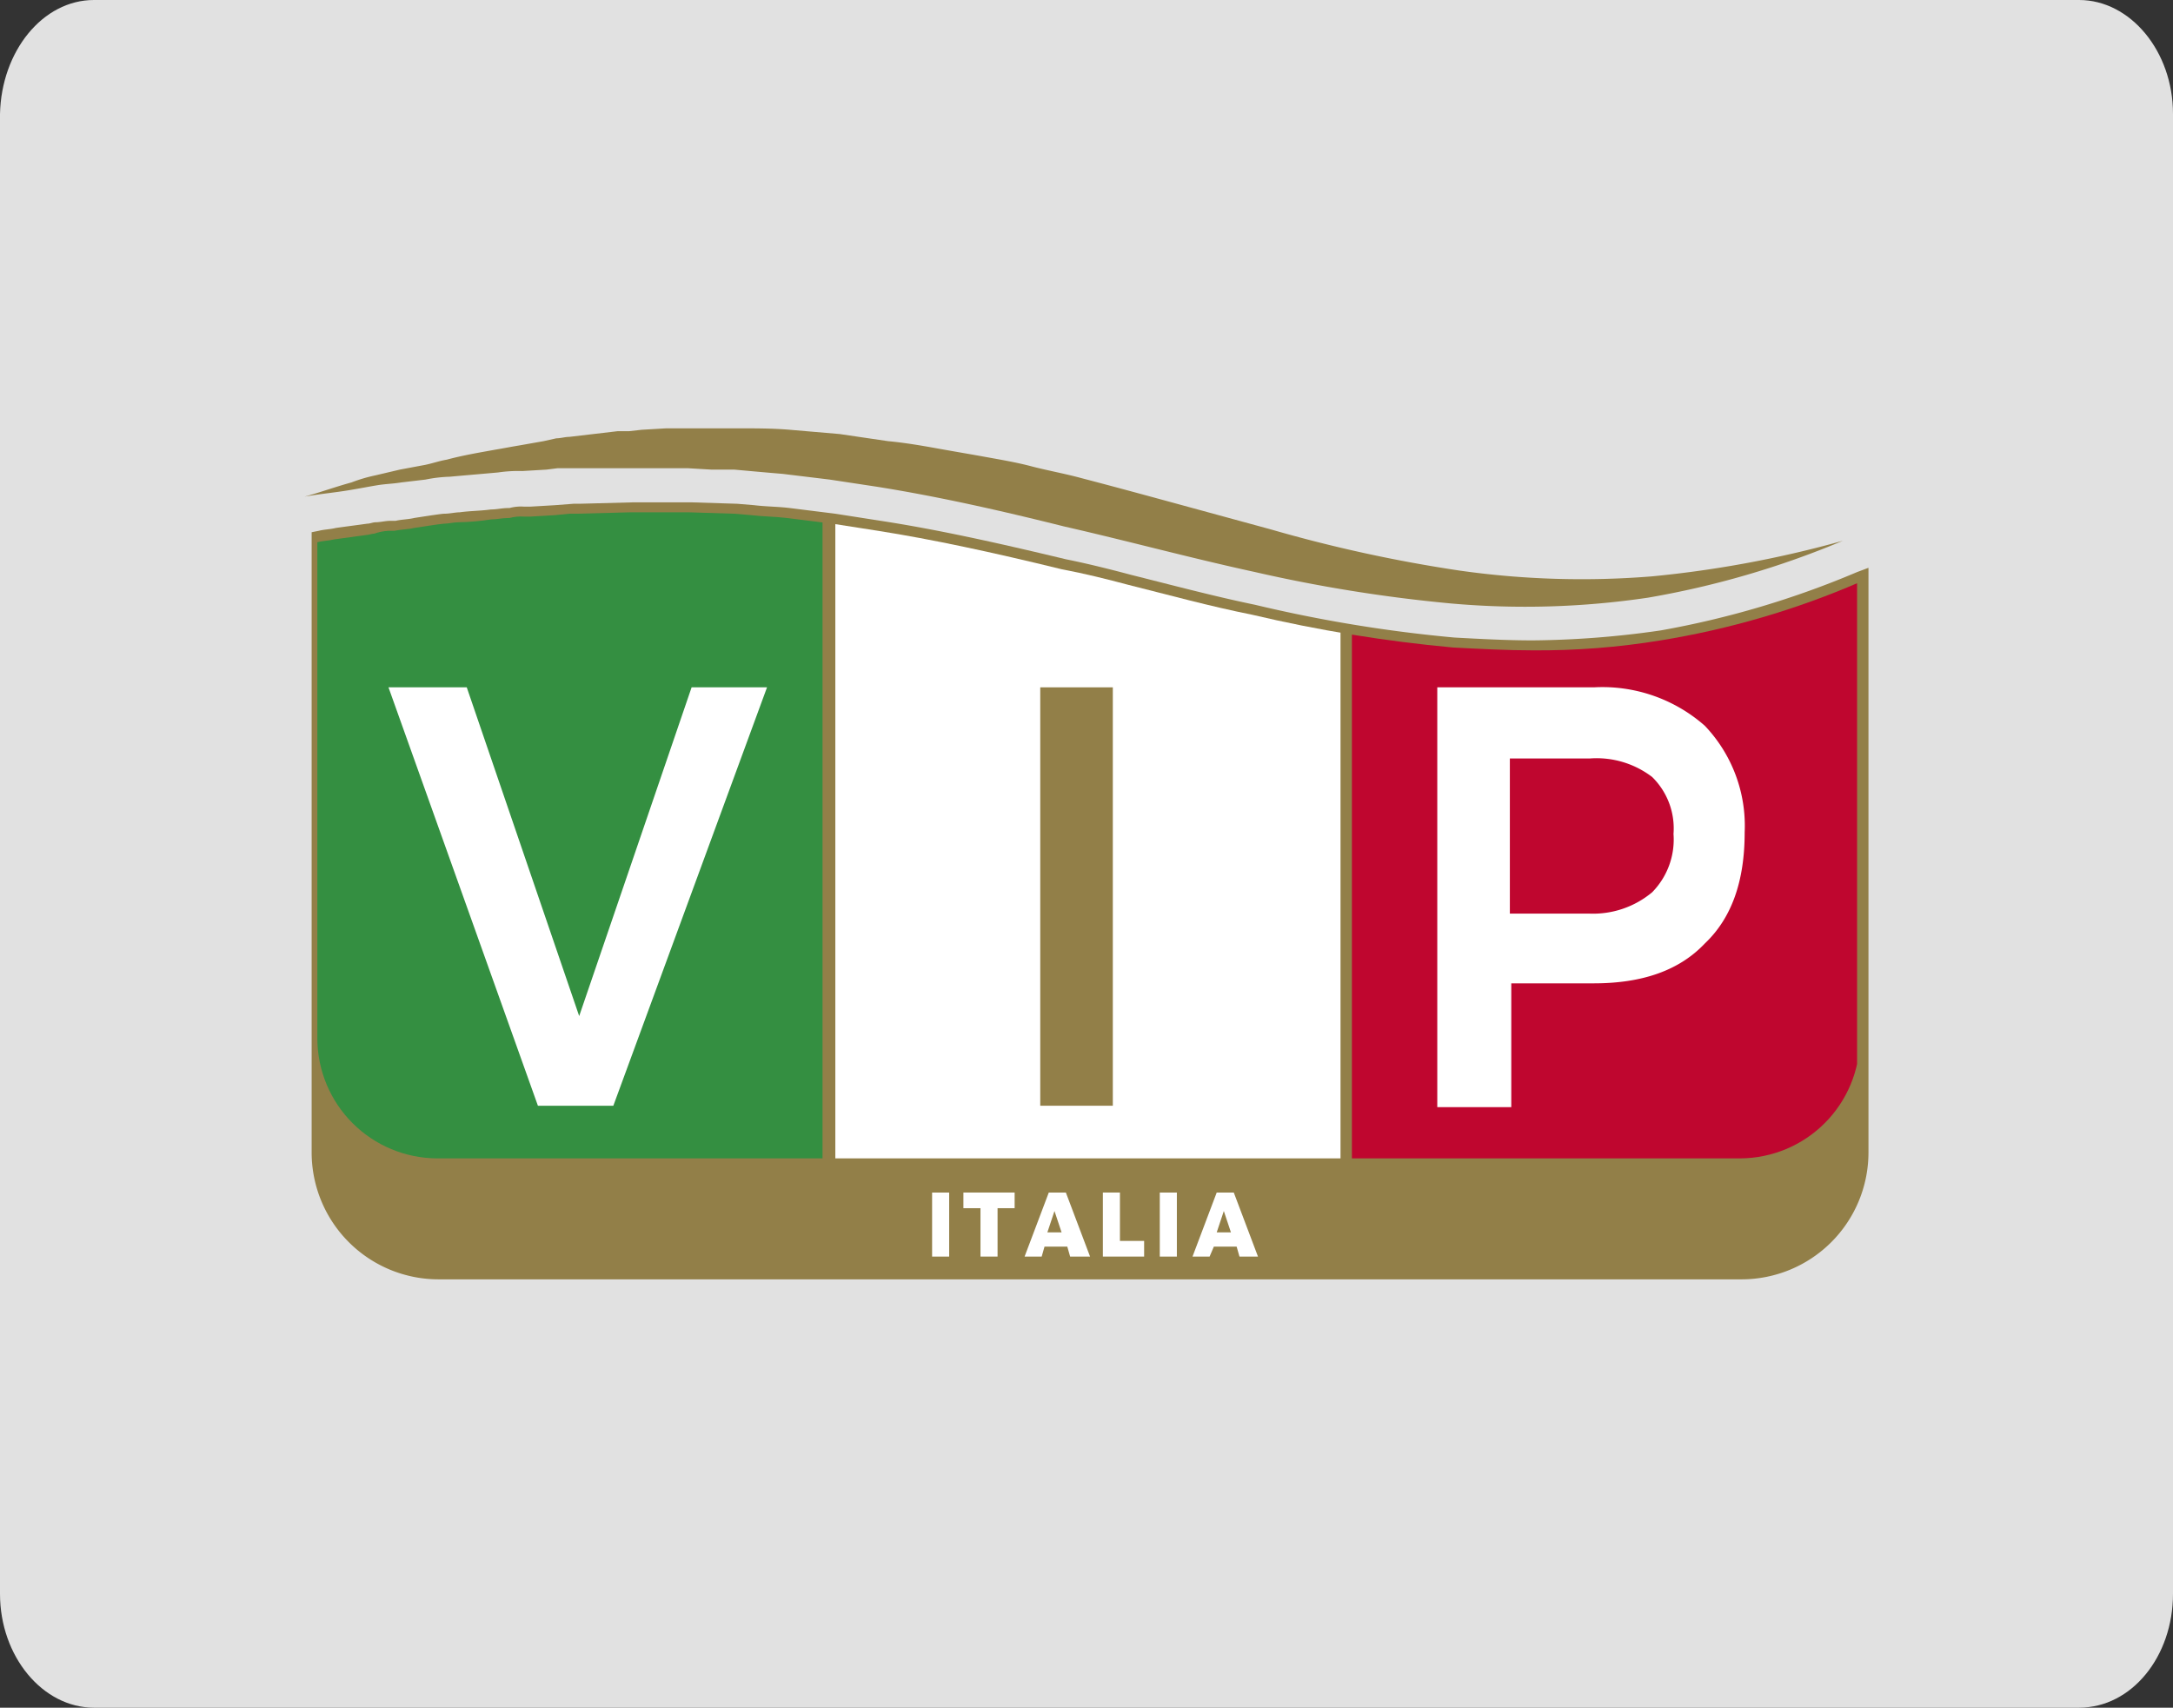
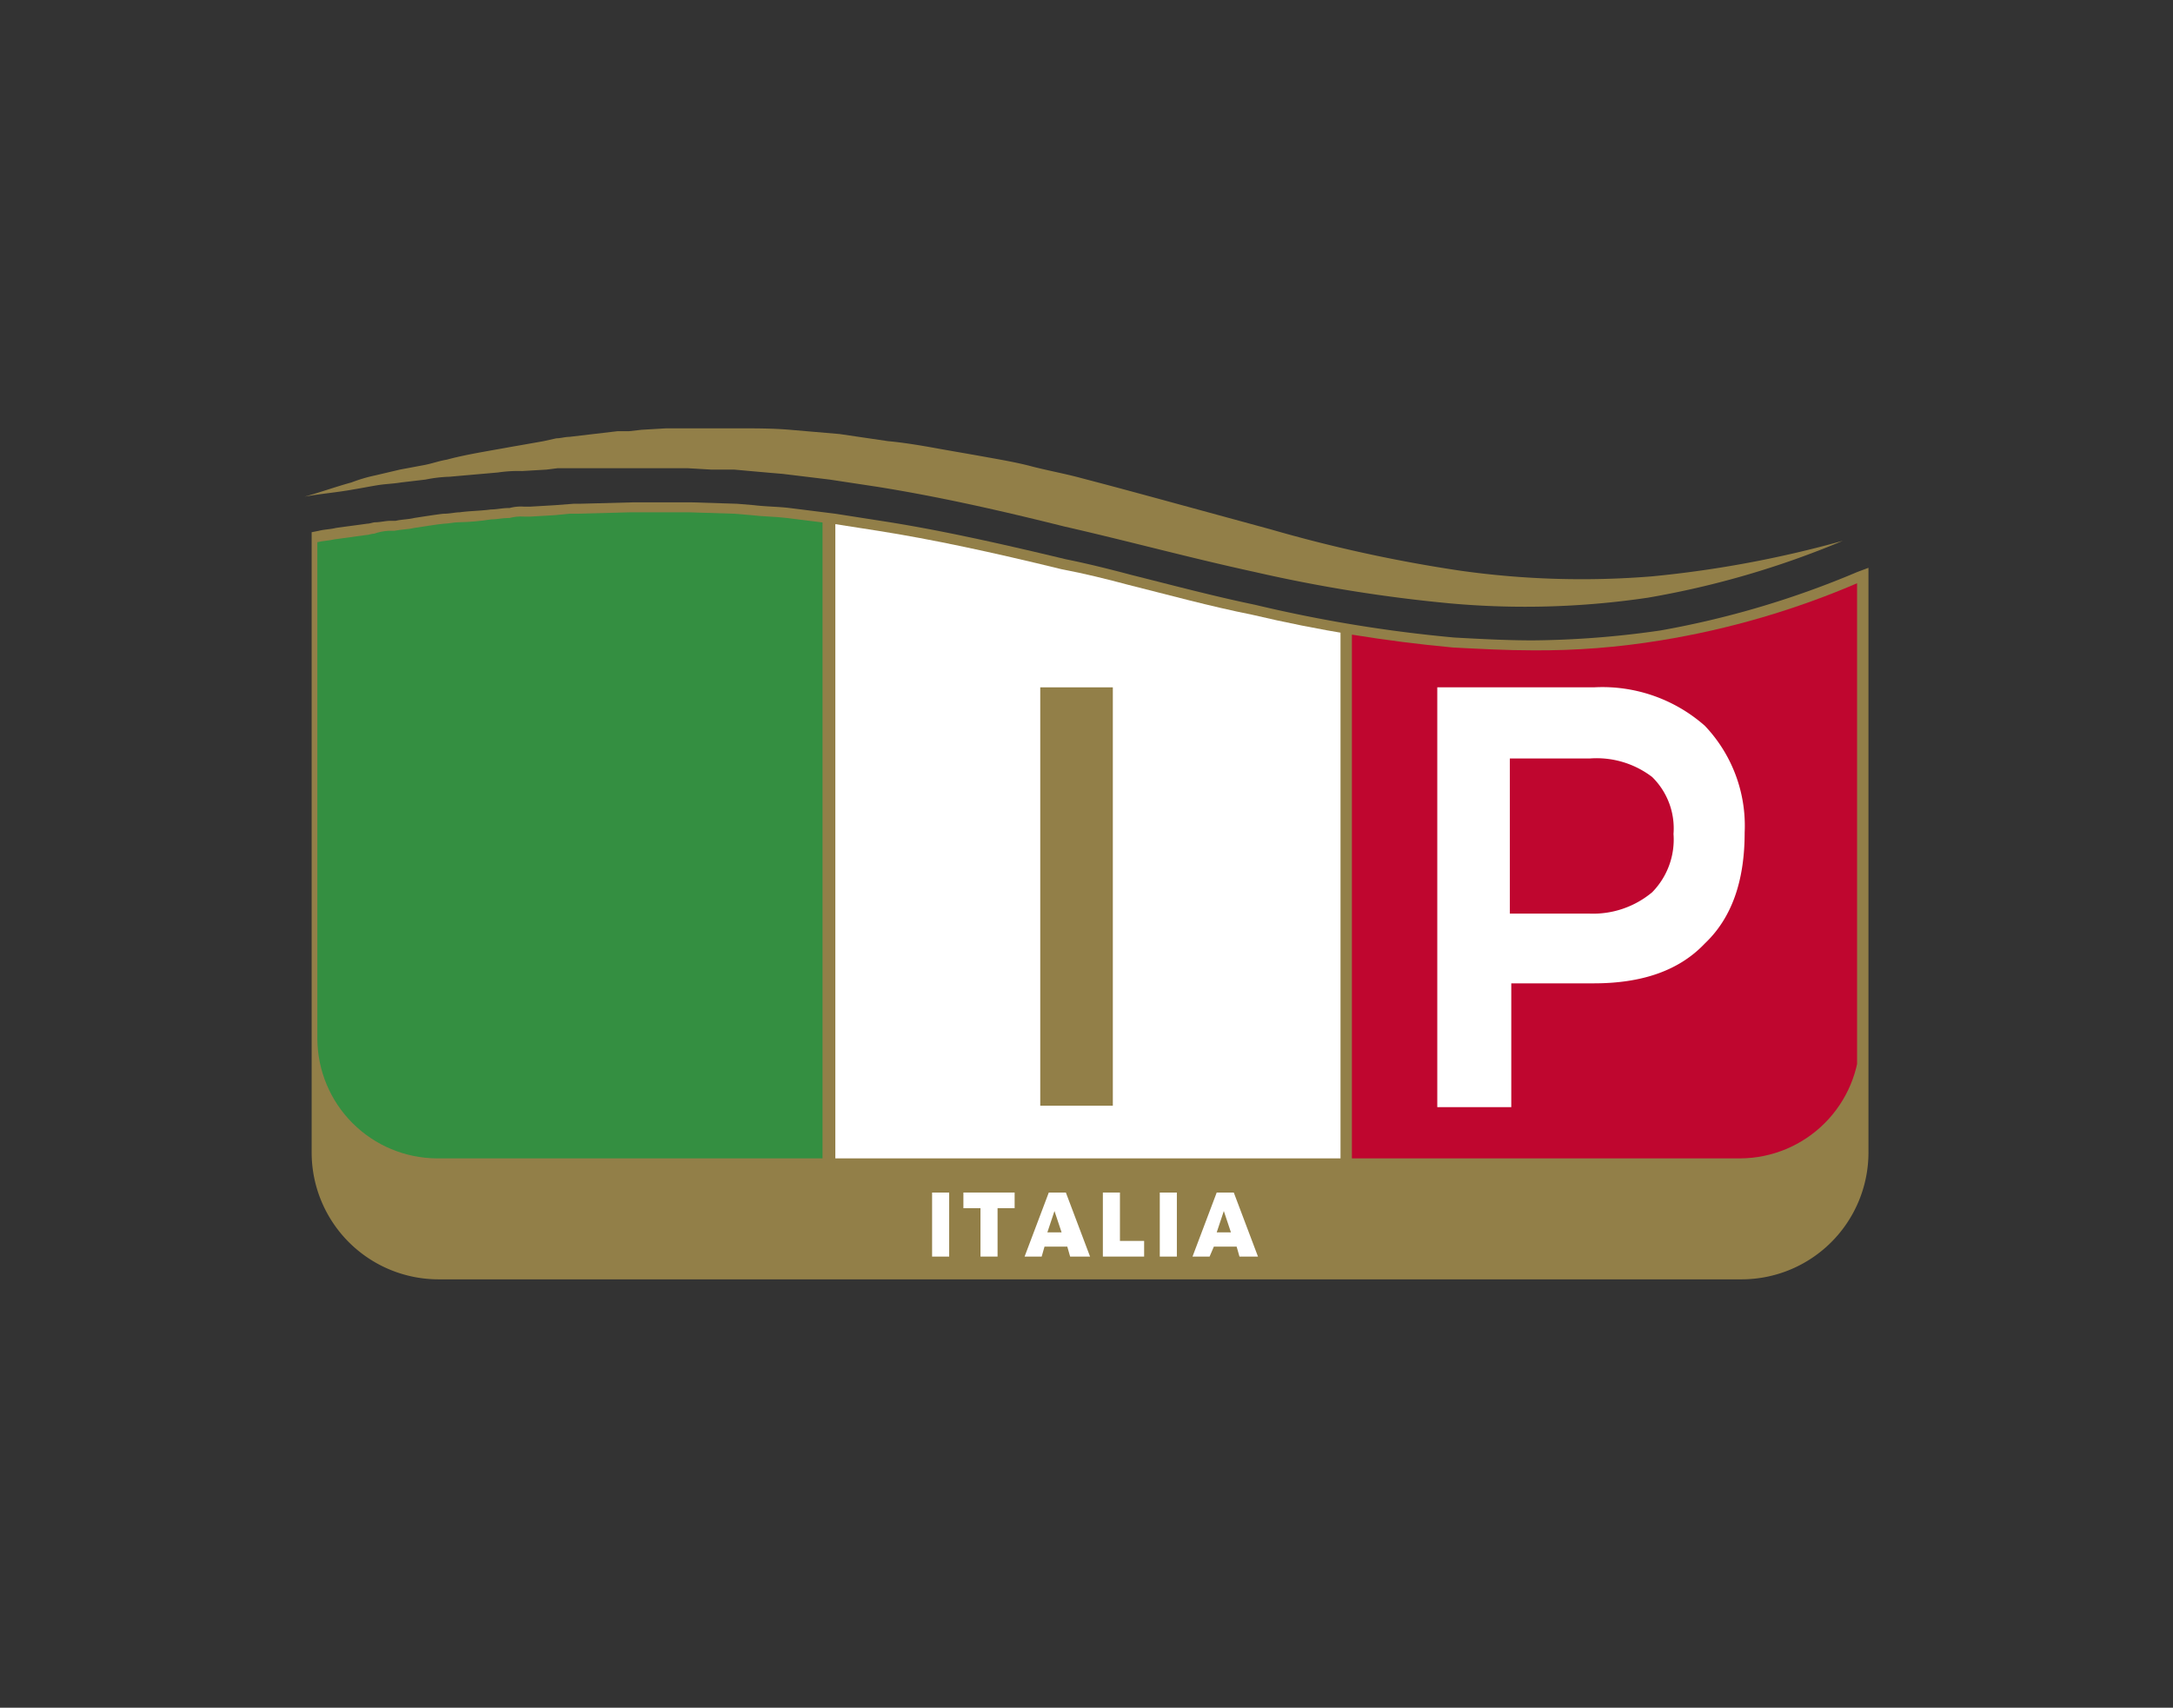
<svg xmlns="http://www.w3.org/2000/svg" id="vip-home-logo" width="152.7" height="120" viewBox="0 0 152.7 120">
  <rect x="0" y="0" width="152.7" height="120" fill="#333333" stroke="none" />
  <defs>
    <clipPath id="clip-path">
      <path id="Tracciato_209" data-name="Tracciato 209" d="M40.5,36.1H40l-1,.1-1.7.1h-.5a3.083,3.083,0,0,0-1,.1h-.1c-.4,0-.8.1-1.2.1a16.413,16.413,0,0,1-2.3.2h0c-.3,0-.7.1-1,.1-.2,0-2.1.3-2.1.3-.4.1-.9.1-1.4.2h-.4a3.553,3.553,0,0,0-1,.2c-.2,0-.4.1-.6.1-.7.1-1.5.2-2.2.3-.4.1-.8.1-1.2.2V73a8.451,8.451,0,0,0,8.4,8.4h91.6a8.451,8.451,0,0,0,8.4-8.4V40.9a58.953,58.953,0,0,1-14,4.1,52.934,52.934,0,0,1-9,.7c-1.8,0-3.7-.1-5.6-.2A102.1,102.1,0,0,1,88,43.2c-3-.6-5.9-1.4-8.7-2.1-1.5-.4-3.1-.8-4.7-1.1-4.9-1.2-9.1-2.1-12.9-2.7l-3.2-.5-3.2-.4c-.8-.1-1.7-.1-2.5-.2l-1.2-.1L48.4,36H44.3Z" />
    </clipPath>
    <clipPath id="clip-path-2">
      <rect id="Rettangolo_8" data-name="Rettangolo 8" width="153" height="108.2" transform="translate(-20.6 -26.7)" />
    </clipPath>
    <clipPath id="clip-path-3">
      <rect id="Rettangolo_10" data-name="Rettangolo 10" width="153" height="108.2" transform="translate(-57 -26.7)" />
    </clipPath>
    <clipPath id="clip-path-4">
      <rect id="Rettangolo_12" data-name="Rettangolo 12" width="153" height="108.2" transform="translate(-93.3 -26.7)" />
    </clipPath>
  </defs>
  <g id="Raggruppa_18" data-name="Raggruppa 18">
-     <path id="Rettangolo_5666" d="M6.6,0H146.1c3.6,0,6.6,3.6,6.6,8V112c0,4.4-2.9,8-6.6,8H6.6C3,120,0,116.4,0,112V8C.1,3.6,3,0,6.6,0Z" fill="#fff" opacity="0.85" />
-   </g>
+     </g>
  <g id="Raggruppa_28" data-name="Raggruppa 28">
    <path id="Tracciato_207" data-name="Tracciato 207" d="M130.5,40.2a63.988,63.988,0,0,1-13.8,4.1,65.628,65.628,0,0,1-9,.7c-1.8,0-3.7-.1-5.5-.2a98.621,98.621,0,0,1-14-2.3c-2.9-.6-5.9-1.4-8.7-2.1h0c-1.5-.4-3.1-.8-4.6-1.1-5-1.2-9.1-2.1-13-2.7l-3.2-.5-3.2-.4h0c-.8-.1-1.7-.1-2.5-.2l-1.2-.1-3.2-.1H44.5l-3.8.1h-.4l-1.3.1-1.7.1h-.5a3.083,3.083,0,0,0-1,.1h-.1c-.4,0-.8.1-1.2.1h0c-.7.1-1.5.1-2.2.2h0c-.3,0-.7.1-1.1.1-.2,0-2.1.3-2.1.3-.4.1-.9.1-1.3.2h-.4c-.3,0-.7.1-1,.1h0c-.2,0-.4.1-.6.1-.7.1-1.5.2-2.2.3h0c-.4.1-.8.1-1.2.2l-.5.1V81a8.92,8.92,0,0,0,8.9,8.9h91.6a8.92,8.92,0,0,0,8.9-8.9V39.9Z" fill="#927f48" />
    <path id="Tracciato_208" data-name="Tracciato 208" d="M129.5,38a77.112,77.112,0,0,1-13.4,2.5,61.017,61.017,0,0,1-13.5-.4,101.782,101.782,0,0,1-13.3-2.9l-6.6-1.8c-2.2-.6-4.4-1.2-6.7-1.8-1.1-.3-2.2-.5-3.4-.8-1.1-.3-2.3-.5-3.4-.7s-2.3-.4-3.4-.6-2.3-.4-3.4-.5L59,30.5l-3.5-.3c-1.2-.1-2.3-.1-3.5-.1H46.8l-1.7.1-.9.1h-.8l-1.7.2-1.7.2c-.3,0-.6.1-.9.1l-.9.2-1.7.3c-.6.1-1.1.2-1.7.3-1.1.2-2.3.4-3.4.7-.6.1-1.1.3-1.7.4l-1.6.3-1.7.4a10.926,10.926,0,0,0-1.7.5c-1.1.3-2.2.7-3.3,1,1.1-.2,2.3-.3,3.4-.5.6-.1,1.1-.2,1.7-.3s1.1-.1,1.7-.2l1.7-.2a9.853,9.853,0,0,1,1.7-.2c1.1-.1,2.3-.2,3.4-.3a9.7,9.7,0,0,1,1.7-.1l1.7-.1.8-.1h9.1L50,33h1.6c1.1.1,2.2.2,3.4.3l3.3.4,3.3.5c4.4.7,8.8,1.7,13.2,2.8,4.4,1,8.8,2.2,13.4,3.2a105.622,105.622,0,0,0,13.7,2.2,58.827,58.827,0,0,0,13.9-.4,62.556,62.556,0,0,0,13.7-4" fill="#927f48" />
    <g id="Raggruppa_23" data-name="Raggruppa 23">
      <g id="Raggruppa_22" data-name="Raggruppa 22" clip-path="url(#clip-path)">
        <g id="Raggruppa_19" data-name="Raggruppa 19" transform="translate(22.3 32.2)" clip-path="url(#clip-path-2)">
          <rect id="Rettangolo_7" data-name="Rettangolo 7" width="35.5" height="58.1" fill="#348f41" />
        </g>
        <g id="Raggruppa_20" data-name="Raggruppa 20" transform="translate(58.7 32.2)" clip-path="url(#clip-path-3)">
          <rect id="Rettangolo_9" data-name="Rettangolo 9" width="35.5" height="58.1" fill="#fff" />
        </g>
        <g id="Raggruppa_21" data-name="Raggruppa 21" transform="translate(95 32.2)" clip-path="url(#clip-path-4)">
          <rect id="Rettangolo_11" data-name="Rettangolo 11" width="35.5" height="58.1" fill="#bf062f" />
        </g>
      </g>
    </g>
    <g id="Raggruppa_24" data-name="Raggruppa 24">
      <path id="Tracciato_210" data-name="Tracciato 210" d="M65.5,83.8h1.2v4.5H65.5Z" fill="#fff" />
      <path id="Tracciato_211" data-name="Tracciato 211" d="M67.8,83.8h3.5v1.1H70.1v3.4H68.9V84.9H67.7V83.8Z" fill="#fff" />
      <path id="Tracciato_212" data-name="Tracciato 212" d="M75.2,88.3l-.2-.7H73.4l-.2.7H72l1.7-4.5h1.2l1.7,4.5Zm-1.6-1.7h1l-.5-1.5Z" fill="#fff" />
      <path id="Tracciato_213" data-name="Tracciato 213" d="M77.5,83.8h1.2v3.4h1.7v1.1H77.5V83.8Z" fill="#fff" />
      <path id="Tracciato_214" data-name="Tracciato 214" d="M81.5,83.8h1.2v4.5H81.5Z" fill="#fff" />
      <path id="Tracciato_215" data-name="Tracciato 215" d="M87.1,88.3l-.2-.7H85.3l-.3.7H83.8l1.7-4.5h1.2l1.7,4.5Zm-1.6-1.7h1L86,85.1Z" fill="#fff" />
    </g>
    <g id="Raggruppa_25" data-name="Raggruppa 25">
-       <path id="Tracciato_216" data-name="Tracciato 216" d="M27.3,48.3h5.5l7.9,23.1,7.9-23.1h5.3L43.1,77.7H37.8Z" fill="#fff" />
-     </g>
+       </g>
    <g id="Raggruppa_26" data-name="Raggruppa 26">
      <path id="Tracciato_217" data-name="Tracciato 217" d="M73.1,48.3h5.1V77.7H73.1Z" fill="#927f48" />
    </g>
    <g id="Raggruppa_27" data-name="Raggruppa 27">
      <path id="Tracciato_218" data-name="Tracciato 218" d="M119.8,51a10.189,10.189,0,0,1,2.8,7.5c0,3.4-.9,6-2.8,7.8-1.8,1.9-4.4,2.8-7.8,2.8h-5.8v8.7H101V48.3h11A10.881,10.881,0,0,1,119.8,51Zm-3.7,11.7a5.289,5.289,0,0,0,1.5-4.1,5.06,5.06,0,0,0-1.5-4,6.427,6.427,0,0,0-4.4-1.3h-5.6V64.2h5.6A6.472,6.472,0,0,0,116.1,62.7Z" fill="#fff" />
    </g>
  </g>
</svg>